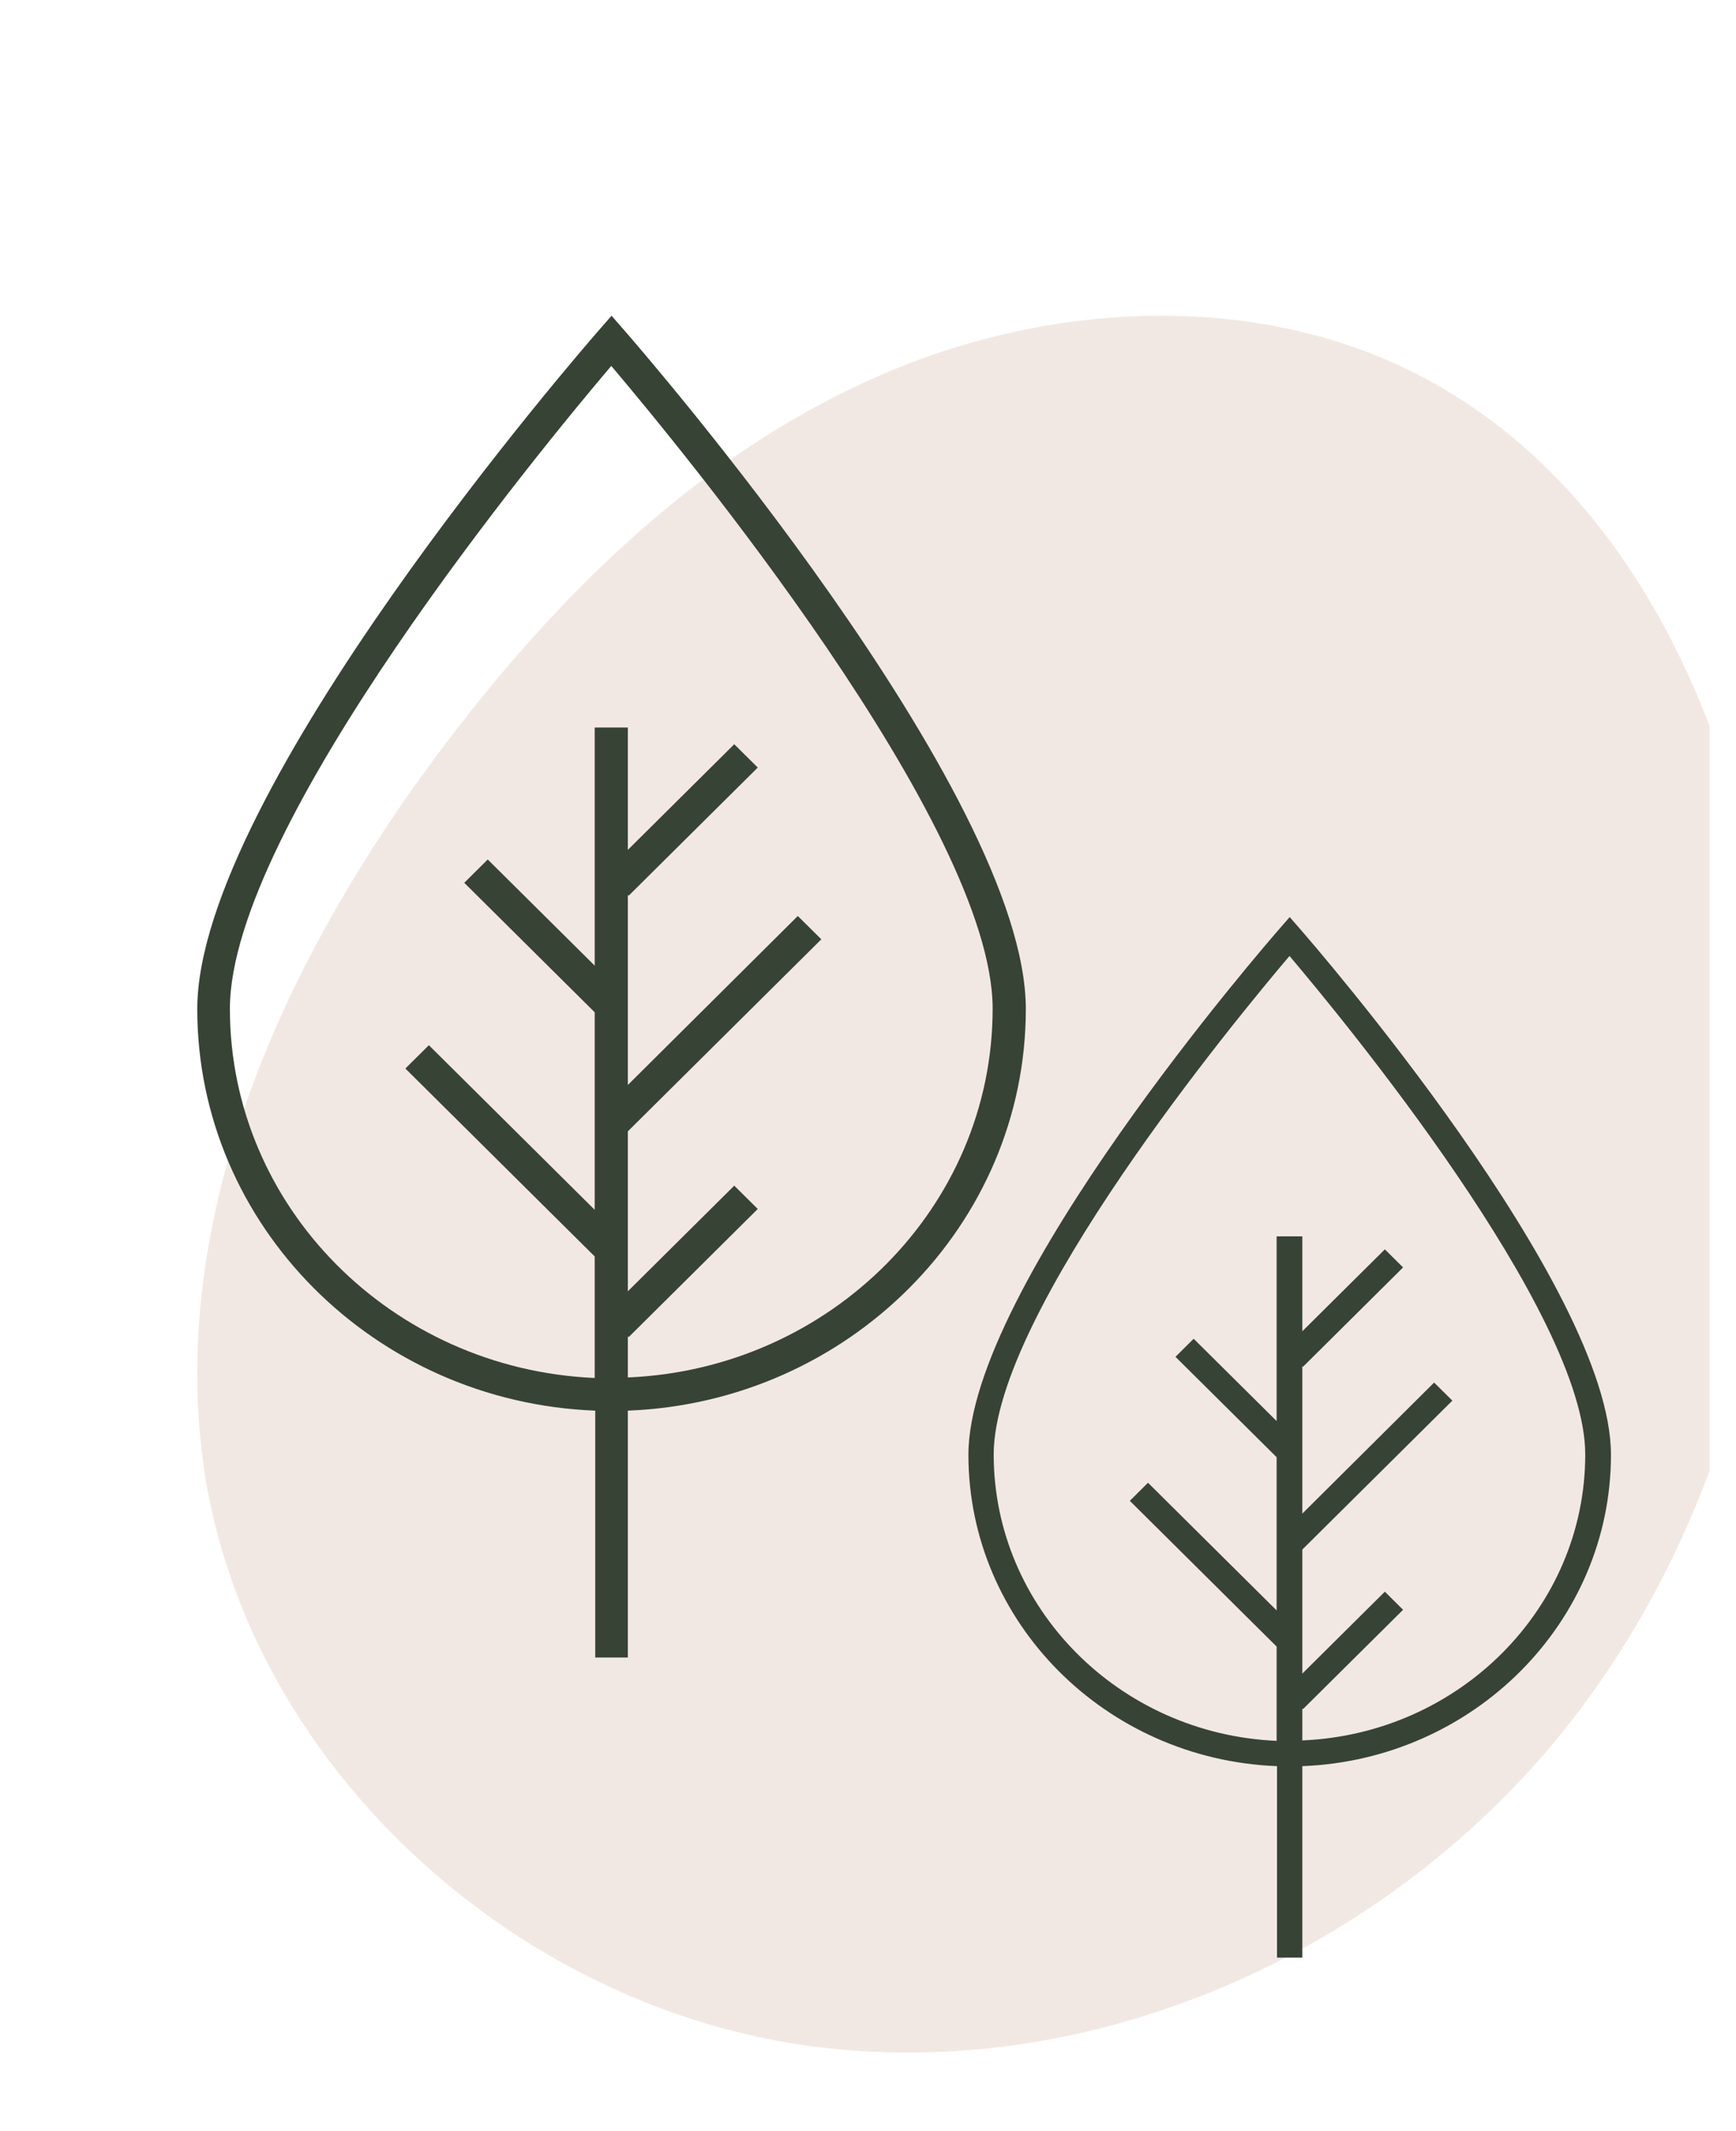
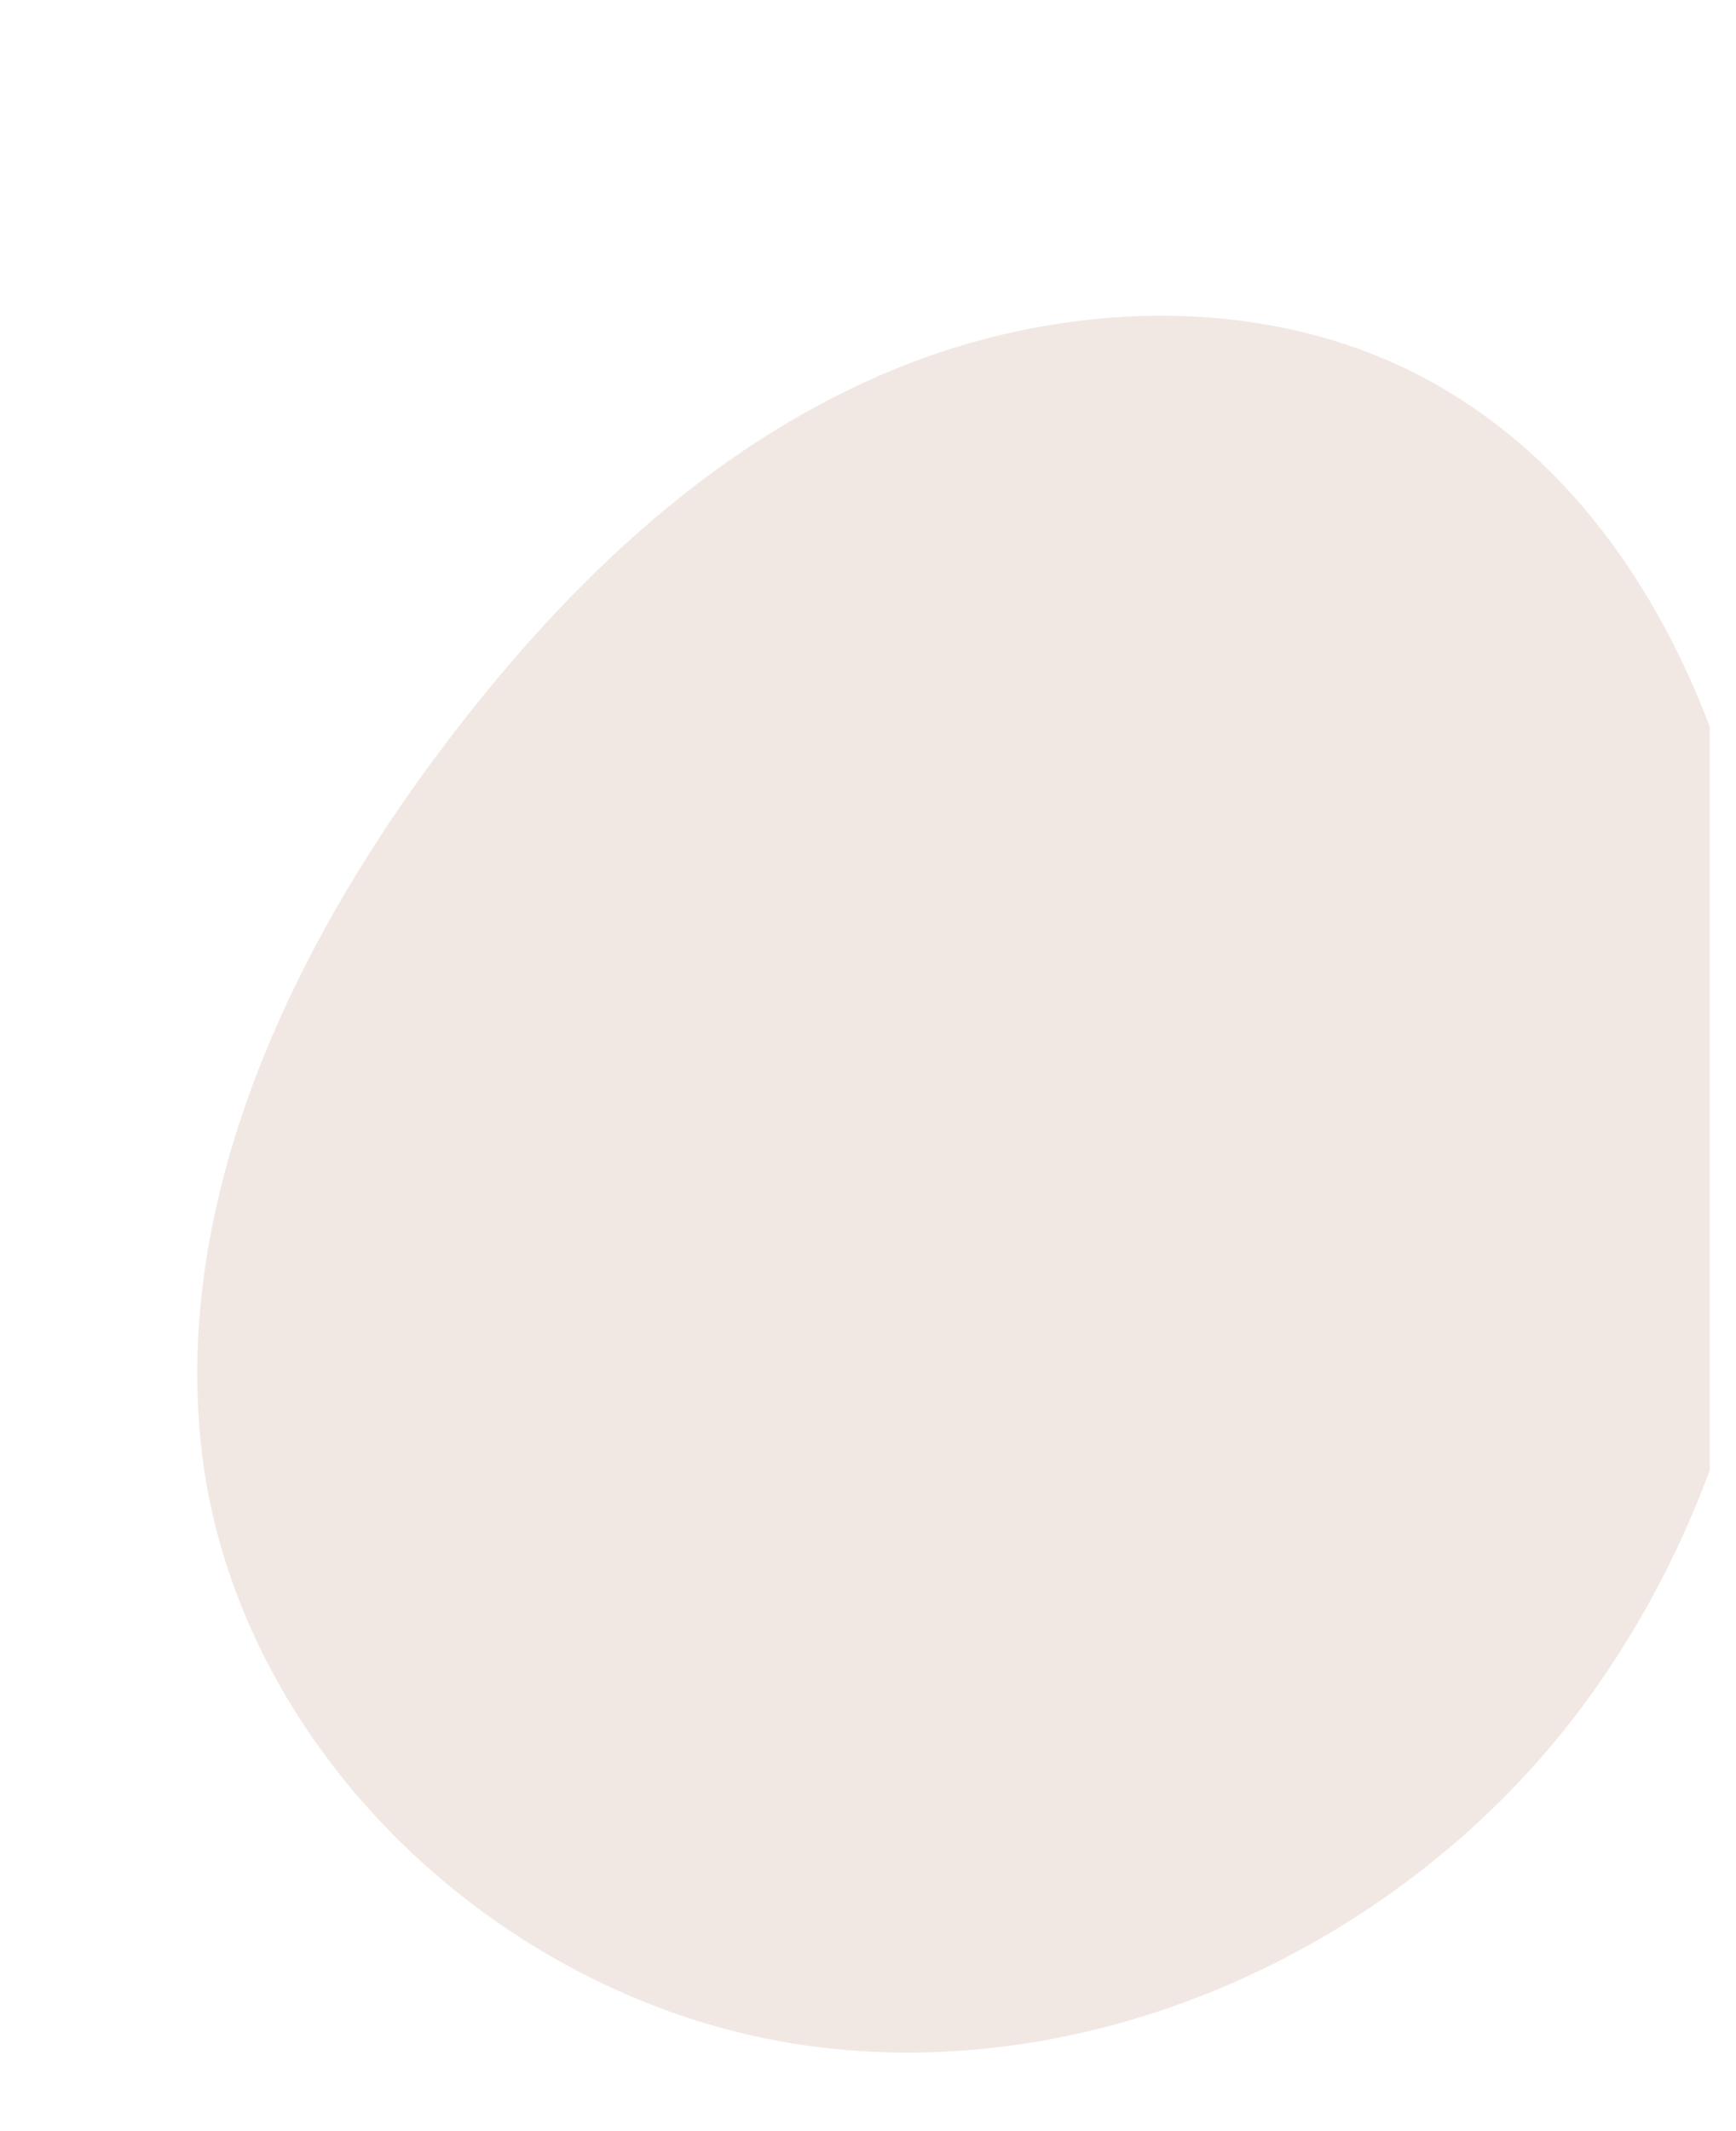
<svg xmlns="http://www.w3.org/2000/svg" width="44" height="54" viewBox="0 0 44 54" fill="none">
  <g clip-path="url(#clip0_605_2591)">
    <path d="M44.353 21.848C43.318 17.127 40.904 12.476 36.767 9.96C32.456 7.307 26.767 7.514 22.146 9.581C17.491 11.649 13.801 15.404 10.801 19.505C7.042 24.673 4.249 30.978 5.18 37.284C6.318 44.692 12.939 50.756 20.387 51.824C27.835 52.892 35.594 49.274 40.077 43.279C44.56 37.284 45.974 29.187 44.353 21.848Z" fill="#F2E8E3" />
-     <path d="M15.913 42V35.744C21.51 35.528 26 31.044 26 25.567C26 20.075 16.229 8.834 15.815 8.361L15.5 8L15.185 8.361C14.771 8.834 5 20.082 5 25.567C5 31.044 9.483 35.528 15.087 35.744V42H15.913ZM5.827 25.56C5.827 20.909 13.791 11.274 15.493 9.272C17.195 11.281 25.159 20.916 25.159 25.56C25.159 30.579 21.048 34.687 15.913 34.903V33.86L15.934 33.881L19.206 30.634L18.61 30.043L15.913 32.72V31.482V28.667L20.817 23.801L20.221 23.21L15.913 27.492V22.675L15.934 22.696L19.206 19.449L18.61 18.858L15.913 21.535V18.434H15.073V24.468L12.362 21.778L11.767 22.369L15.073 25.65V30.655L10.87 26.484L10.274 27.075L15.073 31.837V34.916C9.938 34.694 5.827 30.586 5.827 25.56Z" fill="#374335" />
-     <path d="M33.008 49.604V44.752C37.349 44.585 40.831 41.108 40.831 36.86C40.831 32.601 33.253 23.884 32.932 23.517L32.688 23.237L32.444 23.517C32.123 23.884 24.545 32.606 24.545 36.86C24.545 41.108 28.022 44.585 32.367 44.752V49.604H33.008ZM25.186 36.854C25.186 33.248 31.363 25.776 32.683 24.223C34.003 25.781 40.179 33.253 40.179 36.854C40.179 40.746 36.99 43.933 33.008 44.1V43.291L33.025 43.307L35.562 40.79L35.1 40.331L33.008 42.407V41.447V39.264L36.811 35.49L36.349 35.032L33.008 38.353V34.617L33.025 34.633L35.562 32.115L35.1 31.657L33.008 33.733V31.328H32.357V36.008L30.254 33.922L29.793 34.38L32.357 36.924V40.806L29.097 37.571L28.636 38.029L32.357 41.722V44.111C28.375 43.938 25.186 40.752 25.186 36.854Z" fill="#374335" />
  </g>
  <defs>
    <clipPath id="clip0_605_2591">
      <rect width="43.333" height="54" fill="white" />
    </clipPath>
  </defs>
</svg>